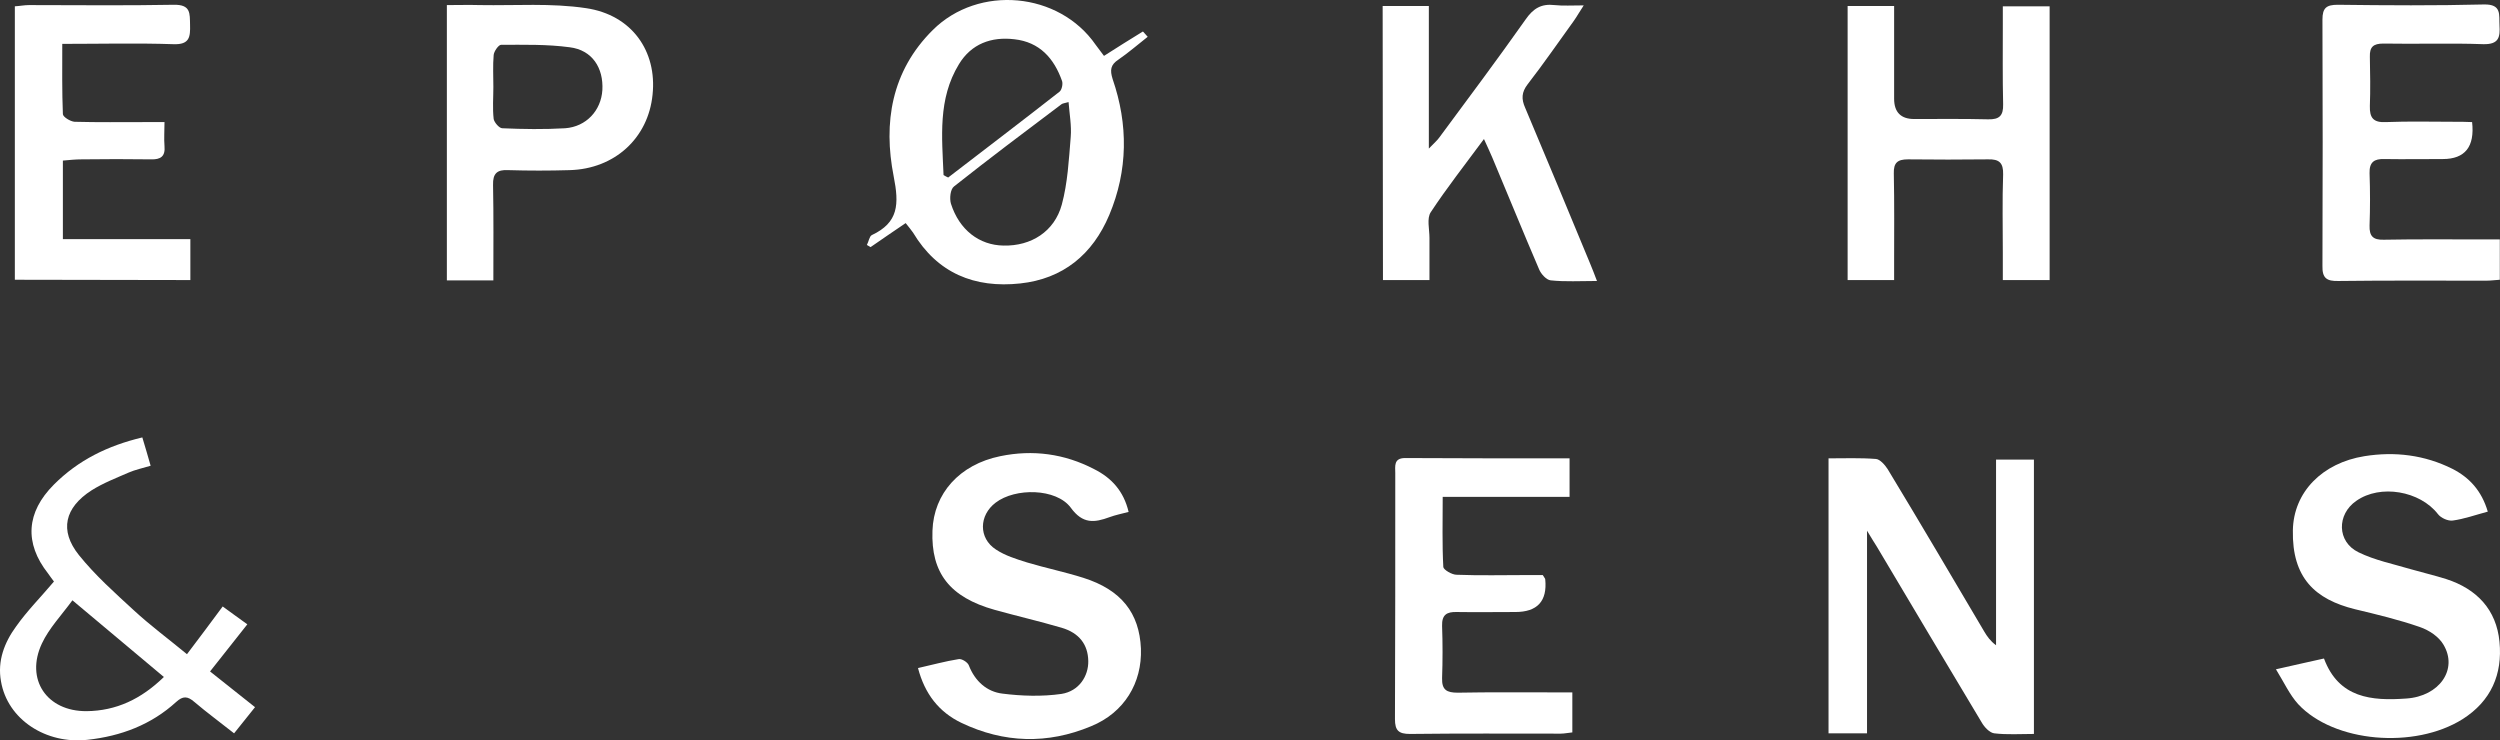
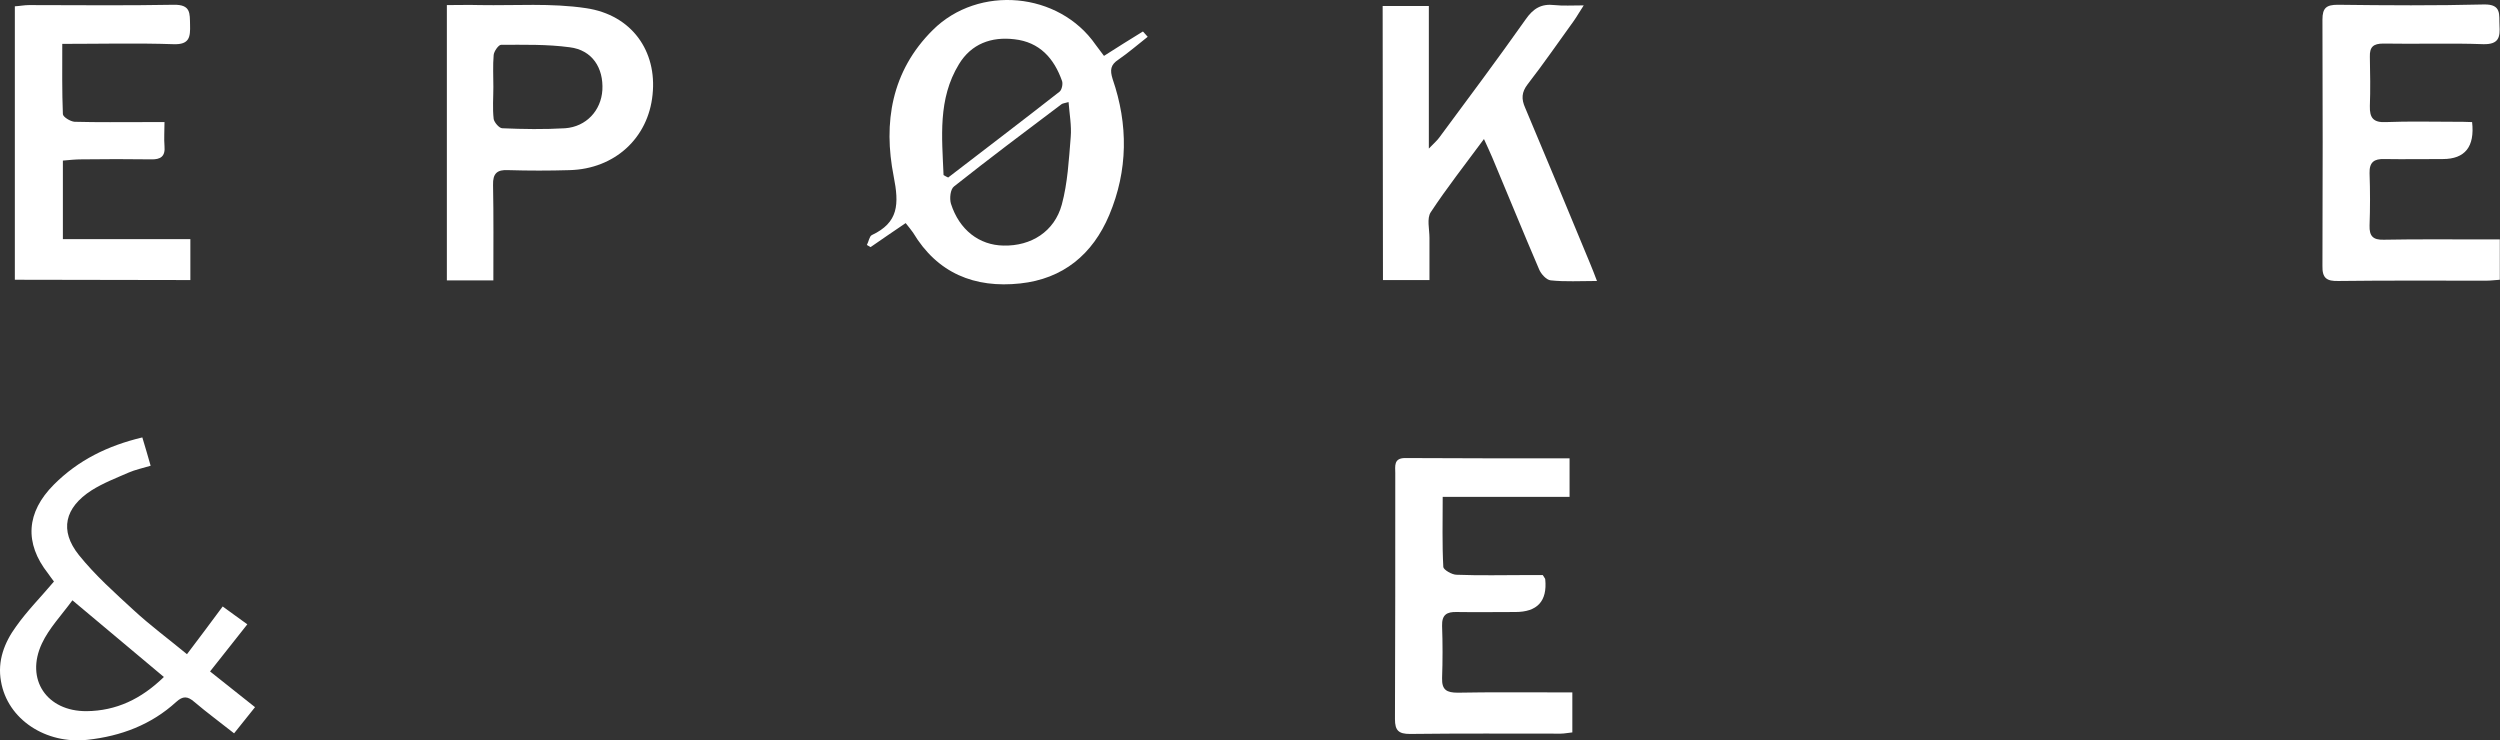
<svg xmlns="http://www.w3.org/2000/svg" id="Calque_1" data-name="Calque 1" viewBox="0 0 811.88 240.43">
  <rect x="0" y="0" width="811.88" height="240.43" fill="#333333" stroke="none" />
  <defs>
    <style>
      .cls-1 {
        fill: #fff;
      }
    </style>
  </defs>
-   <path class="cls-1" d="M606.22,238.15h-12.4v-89.3c5.2,0,10.3-.2,15.4.2,1.3.1,2.9,1.9,3.8,3.3,10.6,17.5,21,35.2,31.4,52.8.9,1.5,1.9,3,3.8,4.4v-60.3h12.3v89.1c-4.4,0-8.7.3-12.9-.2-1.5-.2-3.2-2-4.1-3.6-11.4-19-22.7-38-34-57-.8-1.3-1.6-2.5-3.2-5.2v65.8h-.1Z" />
-   <path class="cls-1" d="M600.02,1.95h15.1v30.1c0,4.4,2.2,6.6,6.5,6.6,8,0,16-.1,24,.1,3.7.1,5-1.2,4.9-4.9-.2-8.7-.1-17.3-.1-26V2.05h15.2v88.9h-15.2v-8.8c0-8.5-.2-17,.1-25.5.1-3.8-1.3-5-4.9-4.9-8.7.1-17.3.1-26,0-3.4,0-4.7,1.1-4.6,4.6.2,9.7.1,19.3.1,29v5.6h-15.1V1.95h0Z" />
-   <path class="cls-1" d="M366.52,166.25c-2.3.6-4.3,1-6.2,1.7-4.9,1.8-8.7,2.3-12.6-3.1-4.7-6.3-18-6.5-24.4-1.6-5.4,4.1-5.6,11.5.1,15.2,3,2,6.6,3.1,10.1,4.2,6,1.8,12.3,3.1,18.3,5,12.3,3.9,18.2,11.4,18.7,23,.4,11.1-5.4,20.8-16.2,25.2-14.1,5.9-28.3,5.5-42.1-1.1-7.3-3.5-11.9-9.4-14.1-17.8,4.5-1,8.8-2.2,13.2-2.9,1-.2,2.9,1,3.3,2,2,5.2,5.9,8.6,10.9,9.2,6.3.8,12.9,1,19.2.1,5.7-.9,8.8-5.8,8.7-10.7-.1-5.3-2.9-9.1-8.7-10.8-7.2-2.1-14.5-3.8-21.7-5.8-14.6-4.1-20.7-12-20.2-25.7.4-12.1,8.8-21.5,22-24.2,10.6-2.2,20.9-.8,30.5,4.2,5.6,2.8,9.6,7.1,11.2,13.9h0Z" />
  <path class="cls-1" d="M449.02,1.95h15v46.3c1.8-1.9,2.7-2.6,3.4-3.6,9.4-12.7,18.9-25.4,28-38.3,2.5-3.6,5.1-5.2,9.4-4.7,2.8.3,5.6.1,9.5.1-1.4,2.1-2.2,3.6-3.2,5-5,6.9-9.8,13.9-15,20.6-2,2.6-2.1,4.8-.8,7.7,7.1,16.8,14.1,33.7,21.1,50.6.7,1.6,1.3,3.3,2.2,5.6-5.5,0-10.3.3-15-.2-1.4-.1-3.2-2.1-3.8-3.6-5.2-12.1-10.1-24.2-15.2-36.3-.7-1.7-1.5-3.3-2.7-6-6.2,8.4-12.1,15.9-17.3,23.8-1.3,2-.4,5.5-.4,8.3v13.7h-15.1l-.1-89h0Z" />
-   <path class="cls-1" d="M807.92,166.15c-4.1,1.1-7.7,2.4-11.4,2.9-1.5.2-3.8-.8-4.8-2.1-5.8-7.5-18.7-9.8-26.5-4.3-6.4,4.4-6.3,13.3.7,16.7,5.3,2.6,11.3,3.8,17,5.5,3.8,1.1,7.7,2,11.5,3.2,9.9,3.2,16.3,9.9,17.3,20.4s-2.7,19.2-12,25.1c-15.6,9.8-41.8,7.6-53.4-4.9-2.8-3.1-4.6-7.1-7.2-11.3,5.9-1.3,10.5-2.4,15.6-3.5,4.8,12.9,15.5,13.8,26.7,13,10.8-.7,16.9-9.5,12.1-17.5-1.5-2.6-4.7-4.7-7.6-5.7-6.9-2.4-14-4.1-21.1-5.8-13-3.2-20.5-10.2-20.2-25.6.2-12.5,9.6-21.9,23.2-24.1,9.9-1.6,19.6-.4,28.6,4.1,5.5,2.8,9.5,7.1,11.5,13.9h0Z" />
  <path class="cls-1" d="M4.82,90.85V2.05c1.7-.1,3.1-.4,4.6-.4,15.7,0,31.3.2,47-.1,5.6-.1,5.2,2.8,5.3,6.5.1,3.9-.1,6.5-5.4,6.3-11.8-.4-23.6-.1-36.1-.1,0,7.9-.1,15.4.2,22.8,0,.9,2.4,2.4,3.8,2.5,7.7.2,15.3.1,23,.1h6.2c0,2.9-.2,5.3,0,7.8.3,3.3-1.2,4.4-4.4,4.3-7.5-.1-15-.1-22.5,0-2,0-3.9.2-6.1.4v25.5h41.4v13.3l-57-.1h0Z" />
  <path class="cls-1" d="M802.82,39.65c.9,8-2.3,12-9.5,12-6.3,0-12.7.1-19,0-3.3-.1-4.9,1-4.8,4.6.2,5.7.2,11.3,0,17-.1,3.4,1.1,4.7,4.6,4.6,10.7-.2,21.3-.1,32-.1h5.7v13.1c-1.6.1-3,.3-4.4.3-16,0-32-.1-48,.1-3.8.1-5.3-.9-5.2-4.9.1-26.7.1-53.3,0-80,0-3.8,1.3-4.8,5-4.8,15.8.2,31.7.3,47.5-.1,5.8-.1,4.8,3.4,5,6.8.2,3.7-.1,6.2-5.2,6.1-10.8-.4-21.7,0-32.5-.2-3.3,0-4.5,1.1-4.4,4.3.1,5.3.2,10.7,0,16-.1,3.8,1.1,5.4,5.2,5.2,7.5-.3,15-.1,22.5-.1,1.6,0,3.4,0,5.5.1h0Z" />
  <path class="cls-1" d="M509.72,148.85v12.5h-41.2c0,8-.2,15.4.2,22.8.1.9,2.8,2.5,4.3,2.5,7.7.3,15.3.1,23,.1h5c.5.9.8,1.1.8,1.4.7,7.1-2.6,10.6-9.7,10.6-6.3,0-12.7.1-19,0-3.3-.1-4.9.9-4.8,4.5.2,5.6.2,11.3,0,17-.1,3.8,1.5,4.7,5.1,4.7,10.5-.2,21-.1,31.5-.1h5.7v13c-1.3.1-2.5.4-3.8.4-16.3,0-32.6-.1-48.9.1-3.7,0-4.9-1.1-4.9-4.8.1-26.6.1-53.3.1-79.9,0-2.2-.6-4.9,3.2-4.9,17.4.1,35.1.1,53.4.1h0Z" />
  <path class="cls-1" d="M363.22,19.35c3.2-2.2,6.2-4.8,9.5-7.4-.8-.8-1.5-1.8-1.6-1.7-4.1,2.5-8.2,5.1-12.6,7.9-.9-1.2-1.8-2.4-2.7-3.6-11.9-17.2-38-19.6-52.9-4.8-13.5,13.4-16.1,30.2-12.7,47.5,1.8,9.1,1.6,15-7.1,19.1-.8.4-1,2.1-1.6,3.2.4.2.8.5,1.2.7,3.8-2.6,7.5-5.2,11.4-7.8,1,1.3,1.8,2.2,2.4,3.1,7.9,13.2,20,18.1,34.8,16.5,13.9-1.5,23.5-9.4,28.9-22.2,6.1-14.5,6.2-29.4,1.1-44.2-.9-2.9-.7-4.6,1.9-6.3h0ZM306.42,56.85c-.5-12.3-1.9-24.7,5-36,4-6.6,10.5-9,18-8.1,8.2.9,12.9,6.2,15.5,13.6.3,1-.1,2.8-.8,3.4-12,9.4-24.1,18.6-36.2,27.9-.5-.2-1-.5-1.5-.8h0ZM347.72,44.45c-.6,7.4-1,15-2.9,22-2.4,8.8-10,13.5-18.9,13.3-7.9-.1-14.4-5.1-17.1-13.6-.5-1.7-.2-4.7,1-5.6,11.5-9.1,23.2-17.9,34.9-26.7.4-.3.9-.3,2.3-.7.3,3.9,1,7.7.7,11.3h0Z" />
  <path class="cls-1" d="M190.32,2.65c-11.3-1.7-22.9-.8-34.4-1-3.6-.1-7.2,0-10.8,0v89.4h15.1c0-10.7.1-20.8-.1-31-.1-3.7,1.3-5,4.9-4.8,6.7.2,13.3.2,20,0,14.6-.4,25.5-10.4,26.9-24.5,1.5-14.1-6.7-25.9-21.6-28.1h0ZM195.62,29.25c-.4,6.6-5.2,11.9-12.1,12.4-6.8.4-13.6.3-20.4,0-1,0-2.6-1.9-2.8-3-.4-3.5-.1-7-.1-10.4s-.2-7,.1-10.4c.1-1.2,1.6-3.3,2.4-3.3,7.4,0,14.9-.2,22.3.8,7.3.9,11,6.7,10.6,13.9h0Z" />
  <path class="cls-1" d="M68.22,218.05c4.2-5.3,8.1-10.2,12.1-15.3-3.1-2.2-5.5-4-8-5.8-3.9,5.3-7.6,10.2-11.6,15.5-6.2-5.1-12-9.4-17.2-14.2-6.2-5.7-12.6-11.4-17.9-18-6.4-8-4.6-15.4,4.1-21,3.8-2.4,8-4,12.1-5.8,2.1-.9,4.4-1.4,7.1-2.2-.9-3.2-1.8-6.2-2.7-9.2-11.3,2.7-20.8,7.4-28.7,15.3-9,9-9.7,19-1.9,28.9.7.9,1.3,1.9,1.9,2.6-4.2,5-8.7,9.5-12.3,14.6-3.8,5.2-6.1,11.2-4.9,17.8,2.1,12.4,14.6,20.5,28.1,19,10.9-1.2,20.7-4.9,28.8-12.3,2.2-2,3.7-1.9,5.9,0,4.1,3.5,8.5,6.7,12.9,10.2,2.5-3.1,4.5-5.6,6.8-8.5-5-4-9.7-7.7-14.6-11.6h0ZM28.12,230.95c-12.9.1-20-10.3-14.5-22,2.3-4.9,6.3-9.1,9.9-14,10.4,8.7,19.8,16.6,29.7,24.9-7.4,7.2-15.5,11-25.1,11.1h0Z" />
</svg>